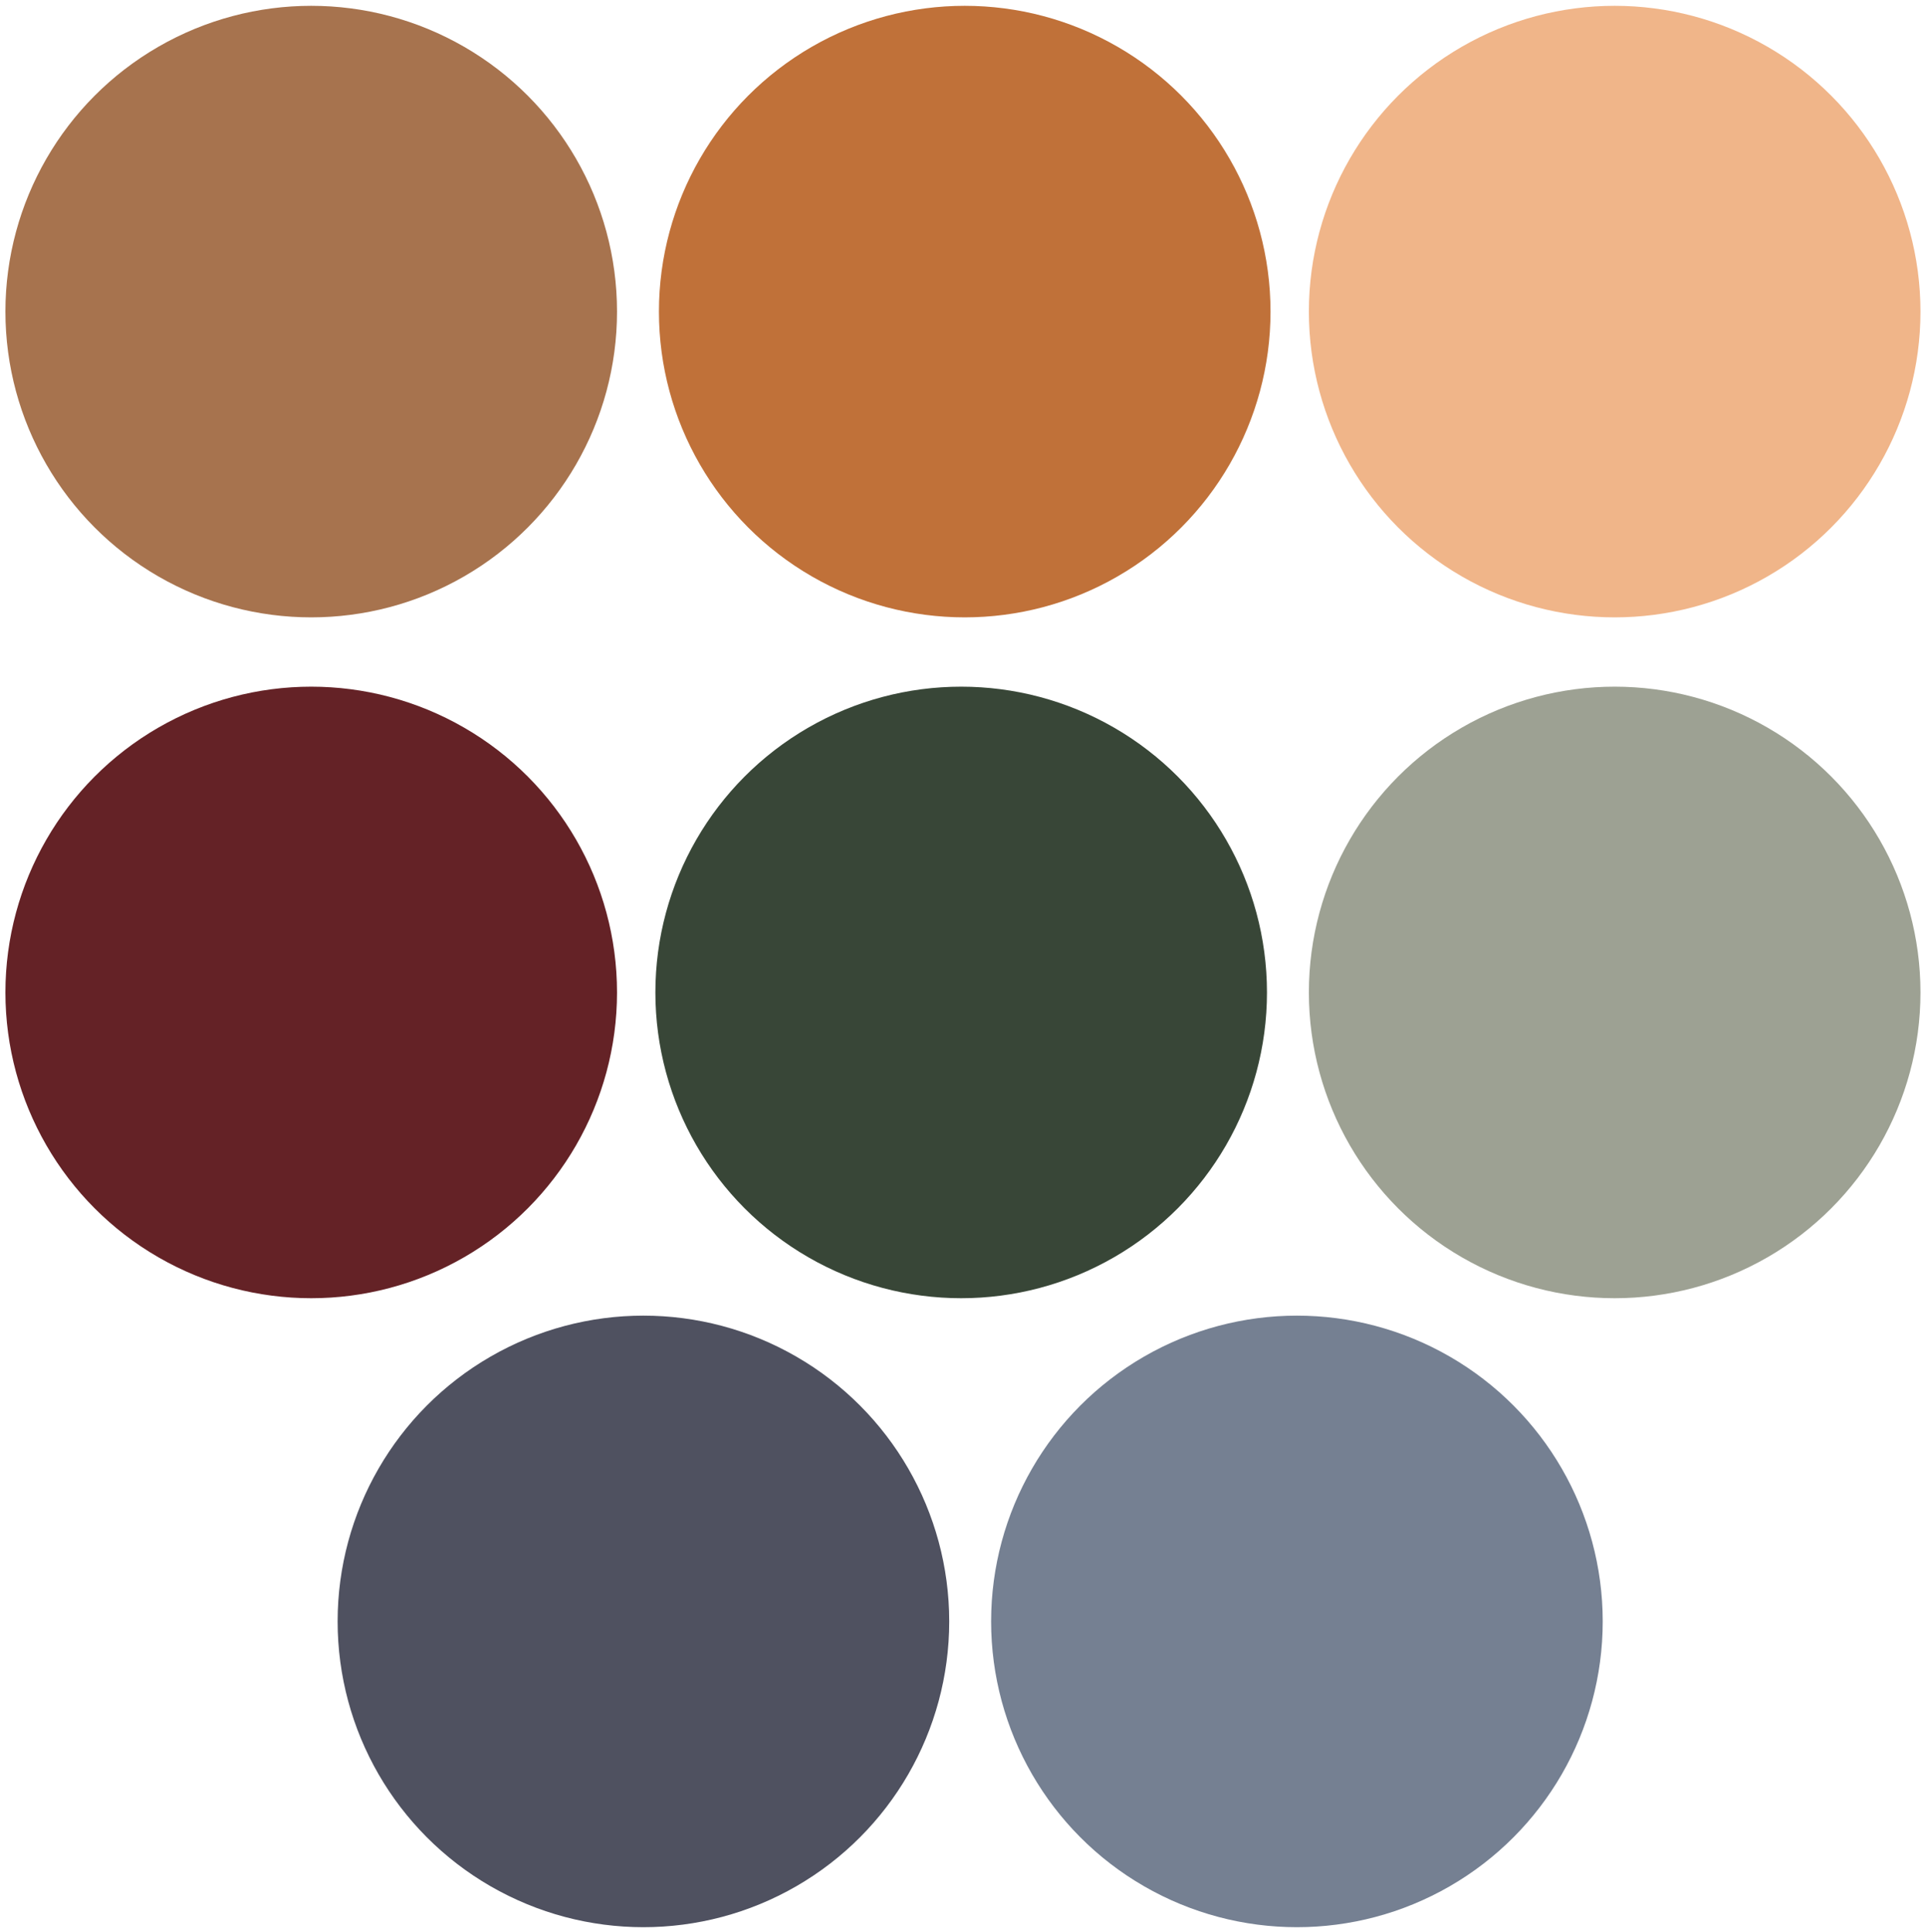
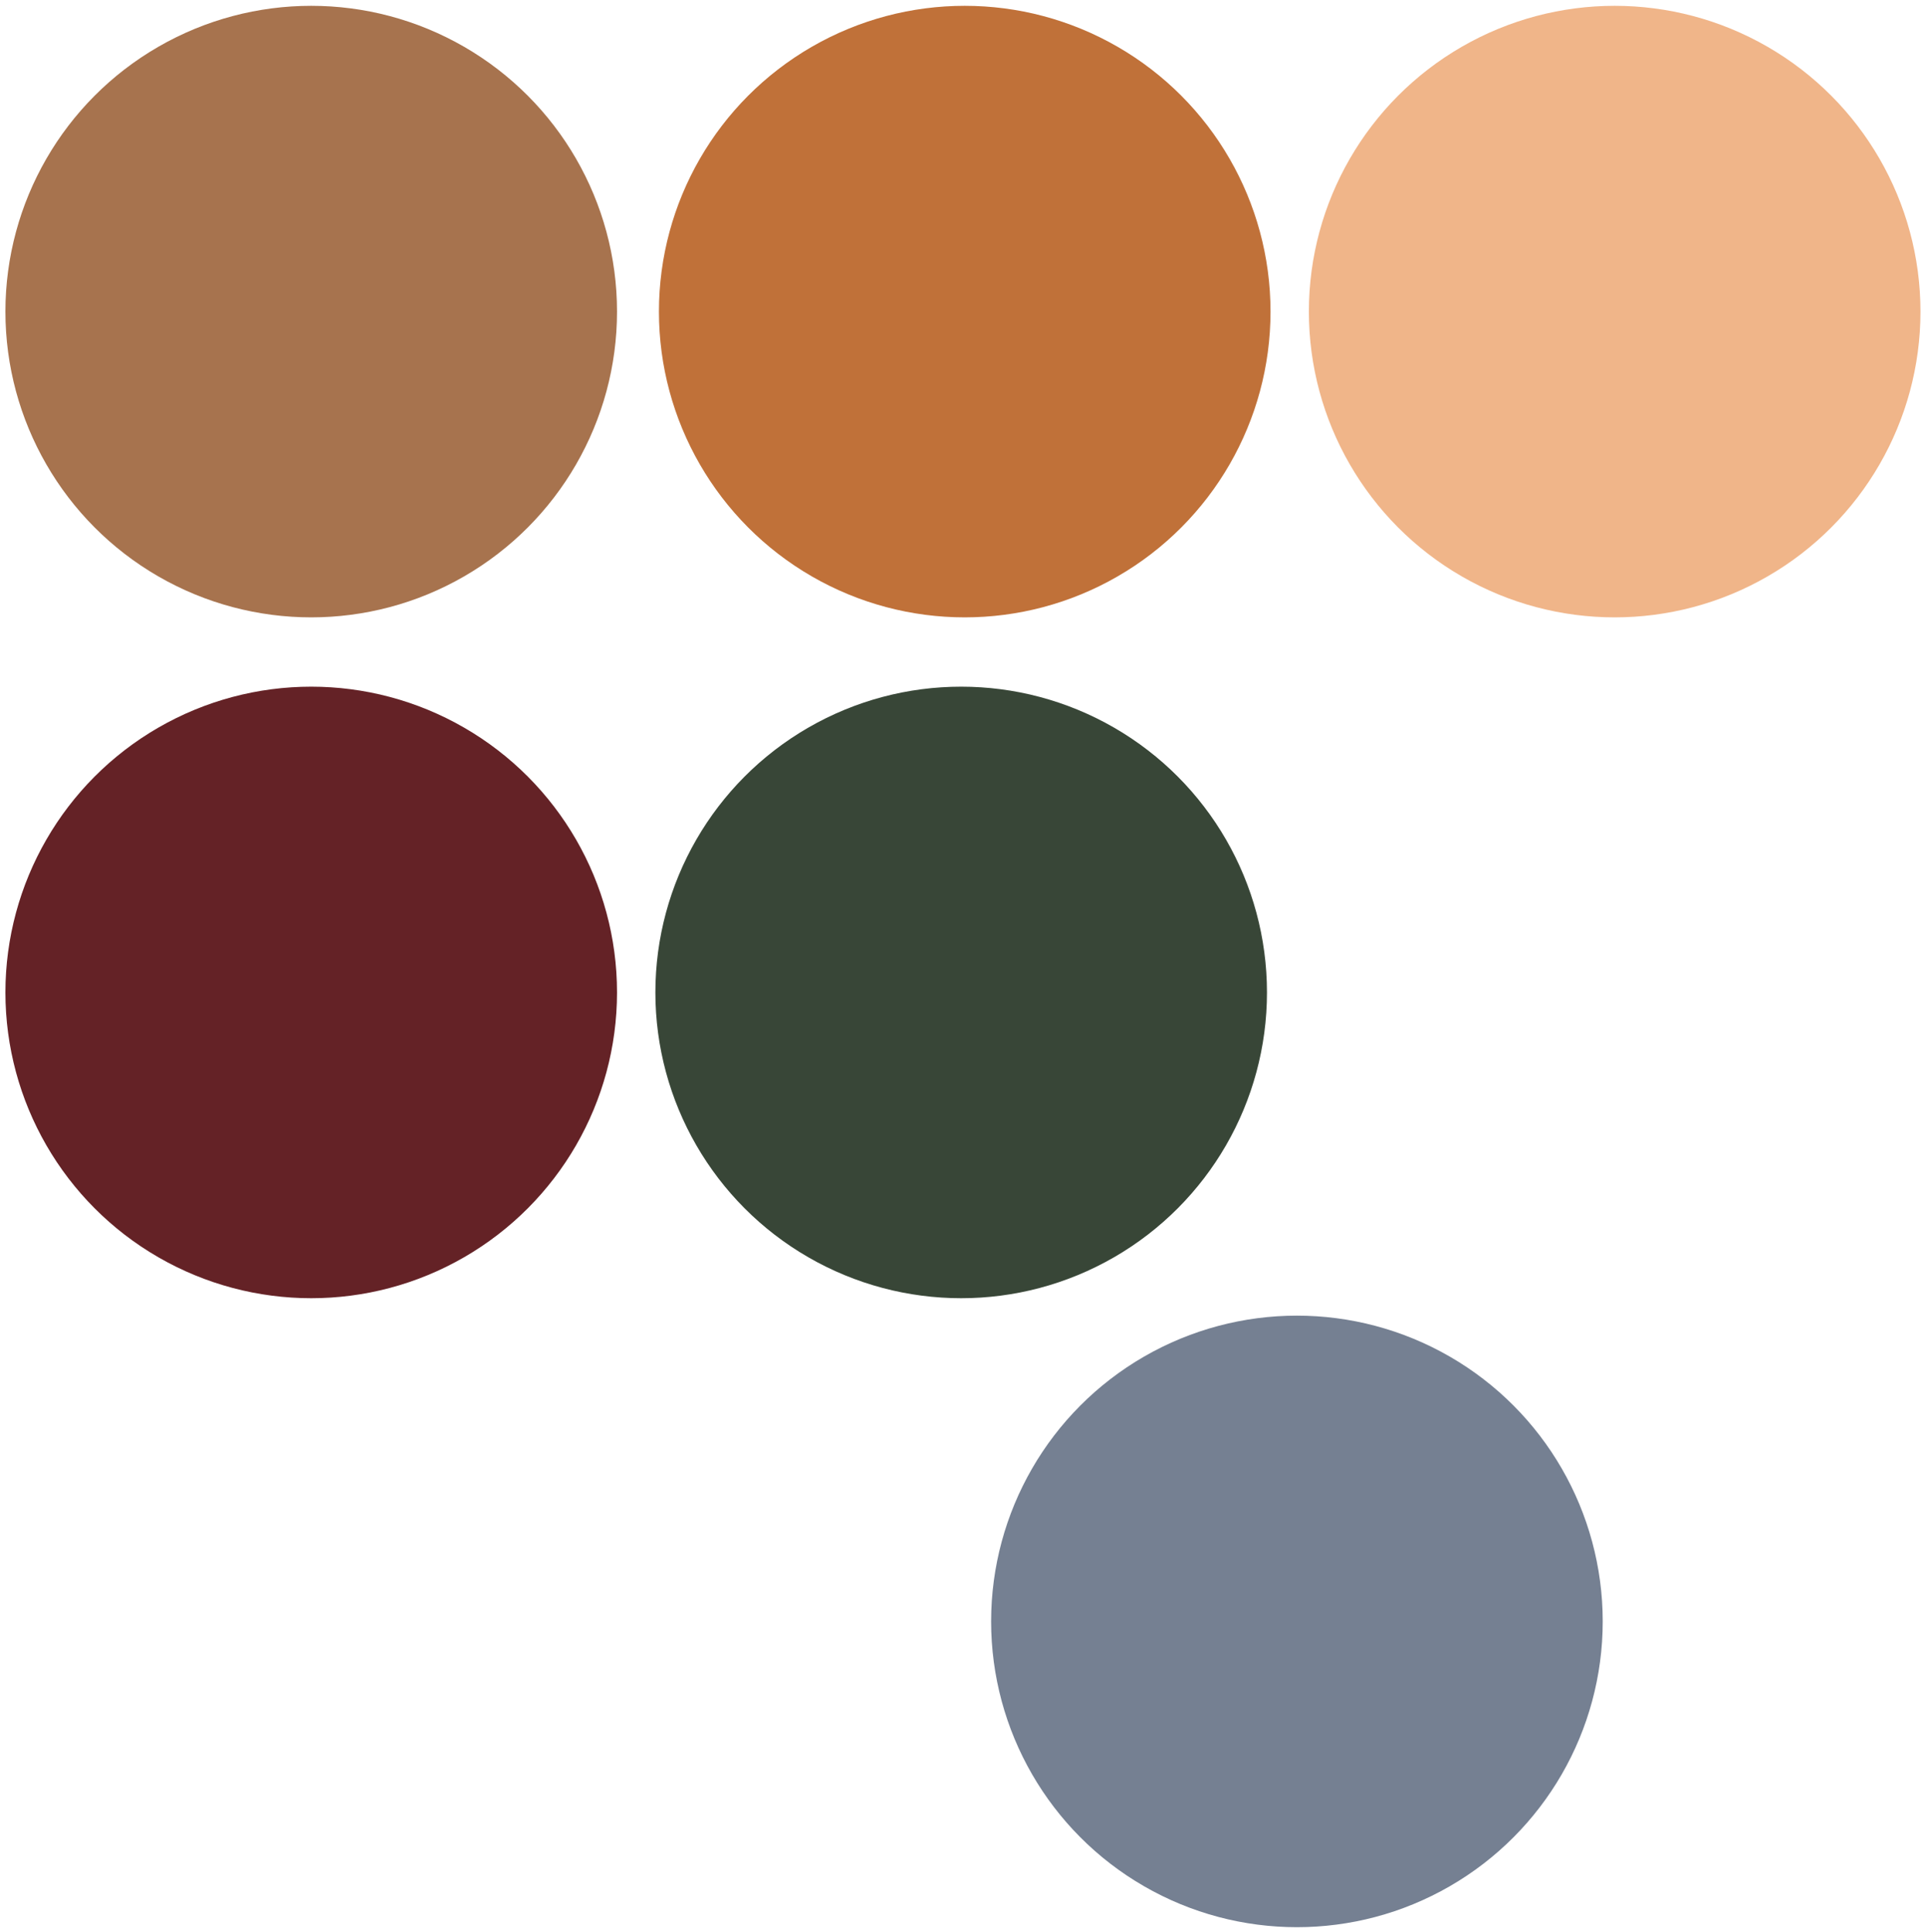
<svg xmlns="http://www.w3.org/2000/svg" width="297" height="298" viewBox="0 0 297 298" fill="none">
  <circle cx="47.992" cy="153.053" r="47.156" fill="#642226" />
  <circle cx="47.992" cy="48.053" r="47.156" fill="#A7734E" />
  <circle cx="148.766" cy="48.053" r="47.156" fill="#C07139" />
  <circle cx="248.992" cy="48.053" r="47.156" fill="#F0B589" />
  <circle cx="148.219" cy="153.053" r="47.156" fill="#384637" />
-   <circle cx="248.992" cy="153.053" r="47.156" fill="#9DA193" />
-   <circle cx="99.219" cy="250.053" r="47.156" fill="#4F5160" />
  <circle cx="199.992" cy="250.053" r="47.156" fill="#758092" />
</svg>